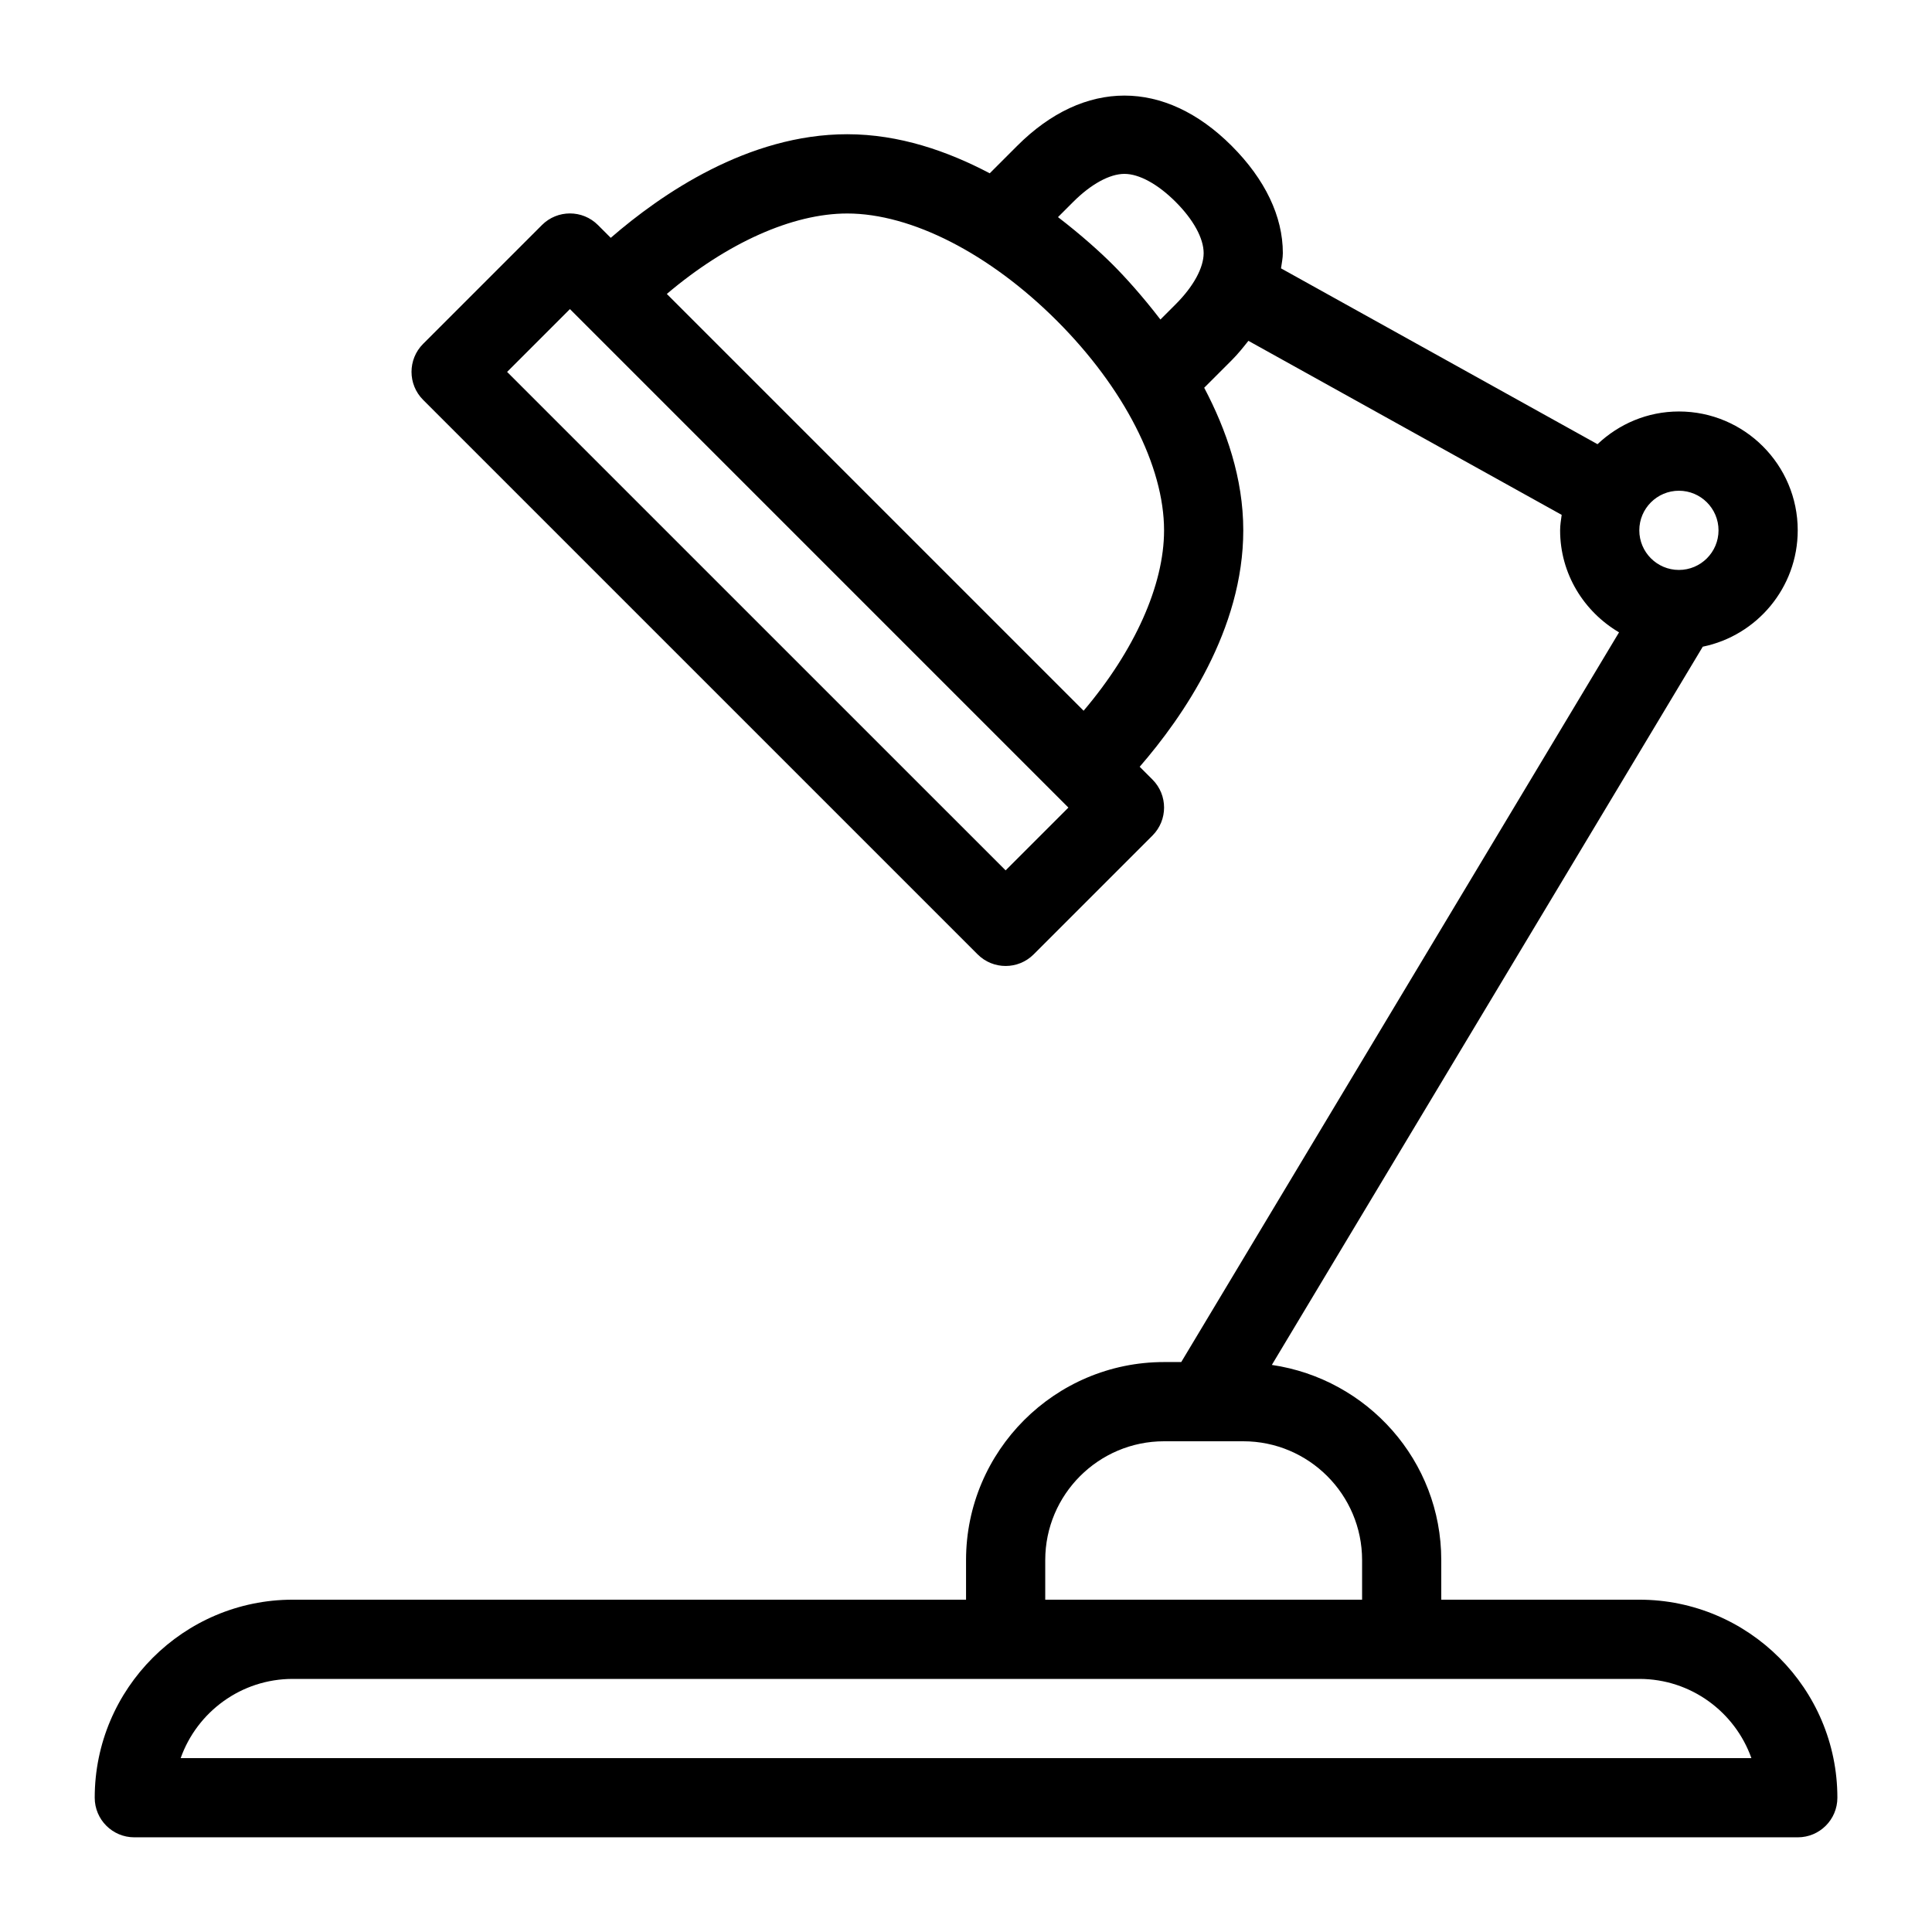
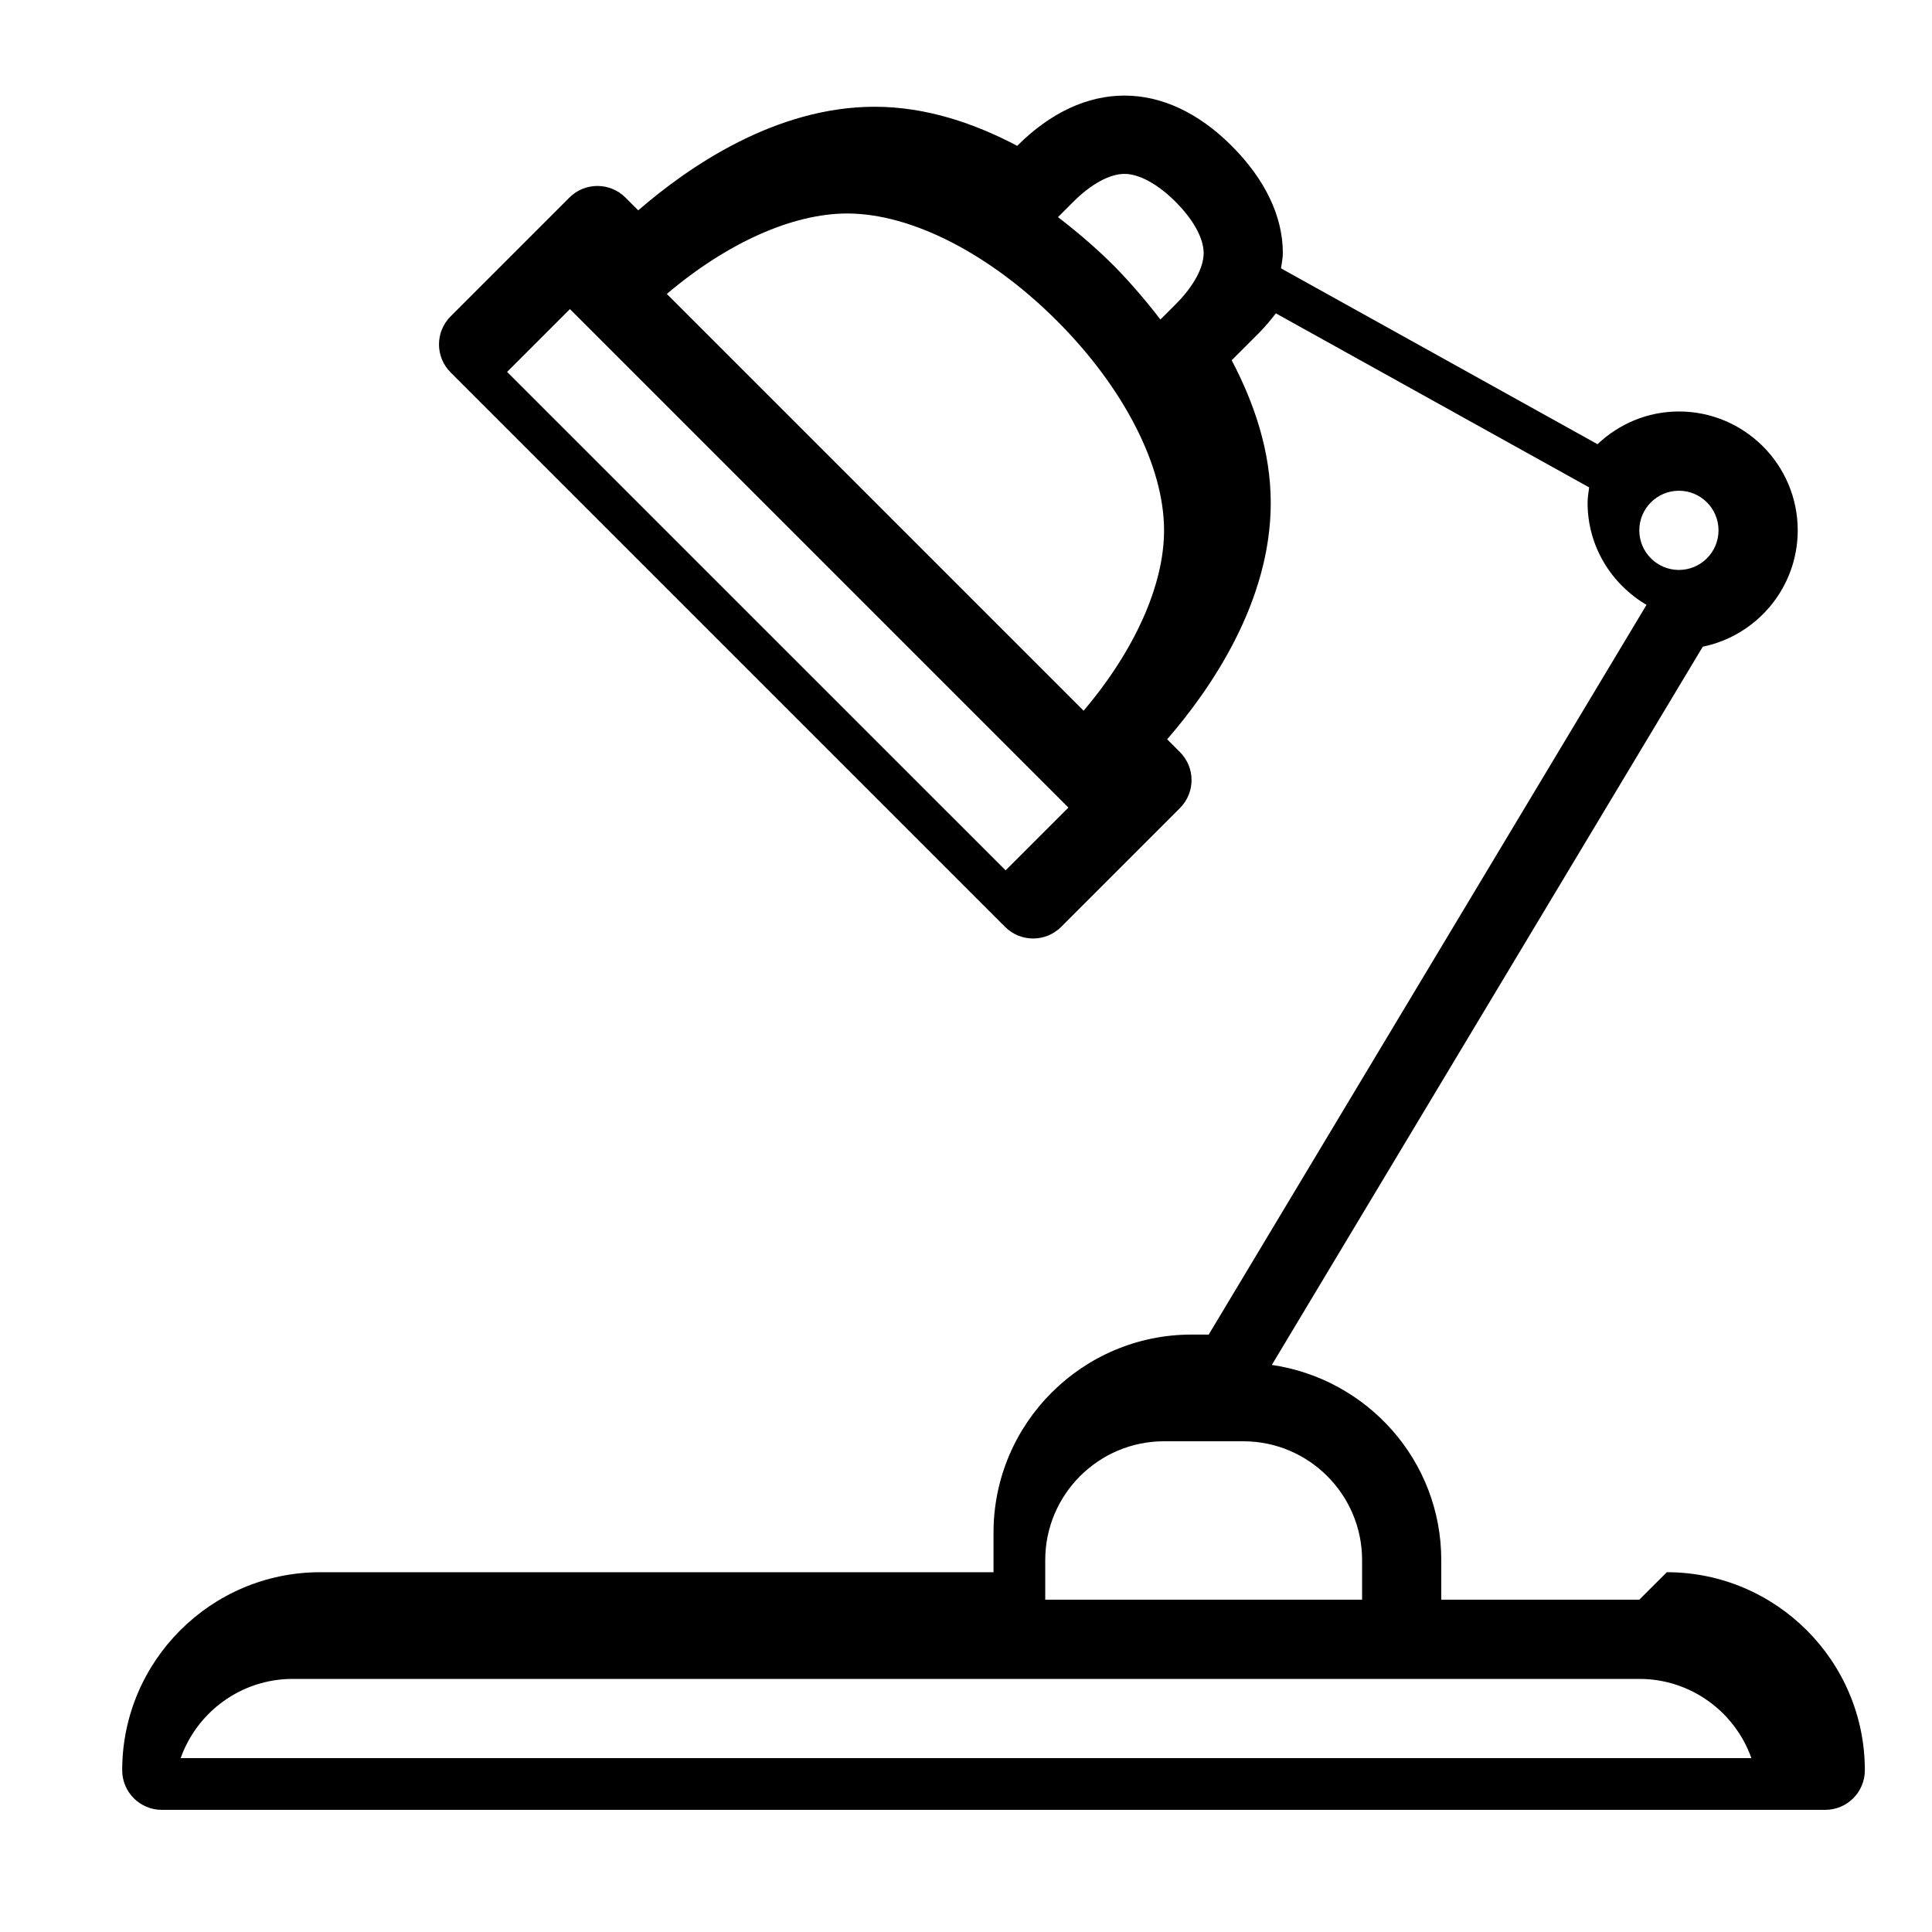
<svg xmlns="http://www.w3.org/2000/svg" fill="#000000" width="800px" height="800px" version="1.1" viewBox="144 144 512 512">
-   <path d="m578.43 567.93h-52.48v-10.496c0-26.34-19.57-48-44.898-51.715l114.2-190.34c14.344-2.934 25.164-15.648 25.164-30.844 0-17.363-14.125-31.488-31.488-31.488-8.363 0-15.926 3.328-21.57 8.668l-83.875-46.598c0.18-1.352 0.484-2.703 0.484-4.055 0-9.711-4.695-19.535-13.57-28.414-17.754-17.754-39.074-17.754-56.828 0l-7.281 7.281c-11.121-5.859-23.965-10.355-37.773-10.355-26.297 0-49.32 15.898-62.66 27.457l-3.391-3.391c-4.102-4.102-10.742-4.102-14.844 0l-31.488 31.488c-4.102 4.102-4.102 10.742 0 14.844l146.95 146.95c2.051 2.047 4.734 3.074 7.422 3.074 2.684 0 5.371-1.023 7.422-3.074l31.488-31.488c4.102-4.102 4.102-10.742 0-14.844l-3.387-3.387c11.555-13.34 27.453-36.363 27.453-62.664 0-13.816-4.496-26.656-10.355-37.781l7.277-7.277c1.68-1.68 3.059-3.418 4.438-5.156l83.02 46.121c-0.176 1.352-0.414 2.691-0.414 4.094 0 11.551 6.32 21.562 15.617 27.039l-116.02 193.38h-4.551c-28.938 0-52.48 23.543-52.48 52.48v10.496h-178.43c-28.938 0-52.48 23.543-52.48 52.48 0 5.797 4.699 10.496 10.496 10.496h440.83c5.801 0 10.496-4.699 10.496-10.496 0-28.934-23.543-52.48-52.48-52.48zm-167.93-193.27-132.11-132.1 16.648-16.648 132.1 132.11zm20.664-42.312-110.45-110.45c15.875-13.457 33.223-21.32 47.805-21.32 16.988 0 37.758 10.625 55.555 28.414 17.793 17.789 28.414 38.555 28.414 55.555 0 14.586-7.863 31.934-21.32 47.805zm7.746-118.2c-3.242-3.242-8.316-7.844-14.531-12.609l4.035-4.035c4.715-4.715 9.668-7.422 13.574-7.422s8.855 2.707 13.57 7.422c4.715 4.715 7.422 9.664 7.422 13.57s-2.707 8.855-7.422 13.57l-4.035 4.035c-4.769-6.219-9.371-11.293-12.613-14.531zm150.02 59.902c5.793 0 10.496 4.711 10.496 10.496 0 5.785-4.703 10.496-10.496 10.496s-10.496-4.711-10.496-10.496c0-5.785 4.707-10.496 10.496-10.496zm-167.93 283.39c0-17.363 14.125-31.488 31.488-31.488h20.992c17.363 0 31.488 14.125 31.488 31.488v10.496h-83.969zm-229.12 52.48c4.332-12.219 16.008-20.992 29.691-20.992h356.87c13.684 0 25.359 8.773 29.695 20.992z" />
+   <path d="m578.43 567.93h-52.48v-10.496c0-26.34-19.57-48-44.898-51.715l114.2-190.34c14.344-2.934 25.164-15.648 25.164-30.844 0-17.363-14.125-31.488-31.488-31.488-8.363 0-15.926 3.328-21.57 8.668l-83.875-46.598c0.18-1.352 0.484-2.703 0.484-4.055 0-9.711-4.695-19.535-13.57-28.414-17.754-17.754-39.074-17.754-56.828 0c-11.121-5.859-23.965-10.355-37.773-10.355-26.297 0-49.32 15.898-62.66 27.457l-3.391-3.391c-4.102-4.102-10.742-4.102-14.844 0l-31.488 31.488c-4.102 4.102-4.102 10.742 0 14.844l146.95 146.95c2.051 2.047 4.734 3.074 7.422 3.074 2.684 0 5.371-1.023 7.422-3.074l31.488-31.488c4.102-4.102 4.102-10.742 0-14.844l-3.387-3.387c11.555-13.34 27.453-36.363 27.453-62.664 0-13.816-4.496-26.656-10.355-37.781l7.277-7.277c1.68-1.68 3.059-3.418 4.438-5.156l83.02 46.121c-0.176 1.352-0.414 2.691-0.414 4.094 0 11.551 6.32 21.562 15.617 27.039l-116.02 193.38h-4.551c-28.938 0-52.48 23.543-52.48 52.48v10.496h-178.43c-28.938 0-52.48 23.543-52.48 52.48 0 5.797 4.699 10.496 10.496 10.496h440.83c5.801 0 10.496-4.699 10.496-10.496 0-28.934-23.543-52.48-52.48-52.48zm-167.93-193.27-132.11-132.1 16.648-16.648 132.1 132.11zm20.664-42.312-110.45-110.45c15.875-13.457 33.223-21.32 47.805-21.32 16.988 0 37.758 10.625 55.555 28.414 17.793 17.789 28.414 38.555 28.414 55.555 0 14.586-7.863 31.934-21.32 47.805zm7.746-118.2c-3.242-3.242-8.316-7.844-14.531-12.609l4.035-4.035c4.715-4.715 9.668-7.422 13.574-7.422s8.855 2.707 13.57 7.422c4.715 4.715 7.422 9.664 7.422 13.57s-2.707 8.855-7.422 13.57l-4.035 4.035c-4.769-6.219-9.371-11.293-12.613-14.531zm150.02 59.902c5.793 0 10.496 4.711 10.496 10.496 0 5.785-4.703 10.496-10.496 10.496s-10.496-4.711-10.496-10.496c0-5.785 4.707-10.496 10.496-10.496zm-167.93 283.39c0-17.363 14.125-31.488 31.488-31.488h20.992c17.363 0 31.488 14.125 31.488 31.488v10.496h-83.969zm-229.12 52.48c4.332-12.219 16.008-20.992 29.691-20.992h356.87c13.684 0 25.359 8.773 29.695 20.992z" />
</svg>